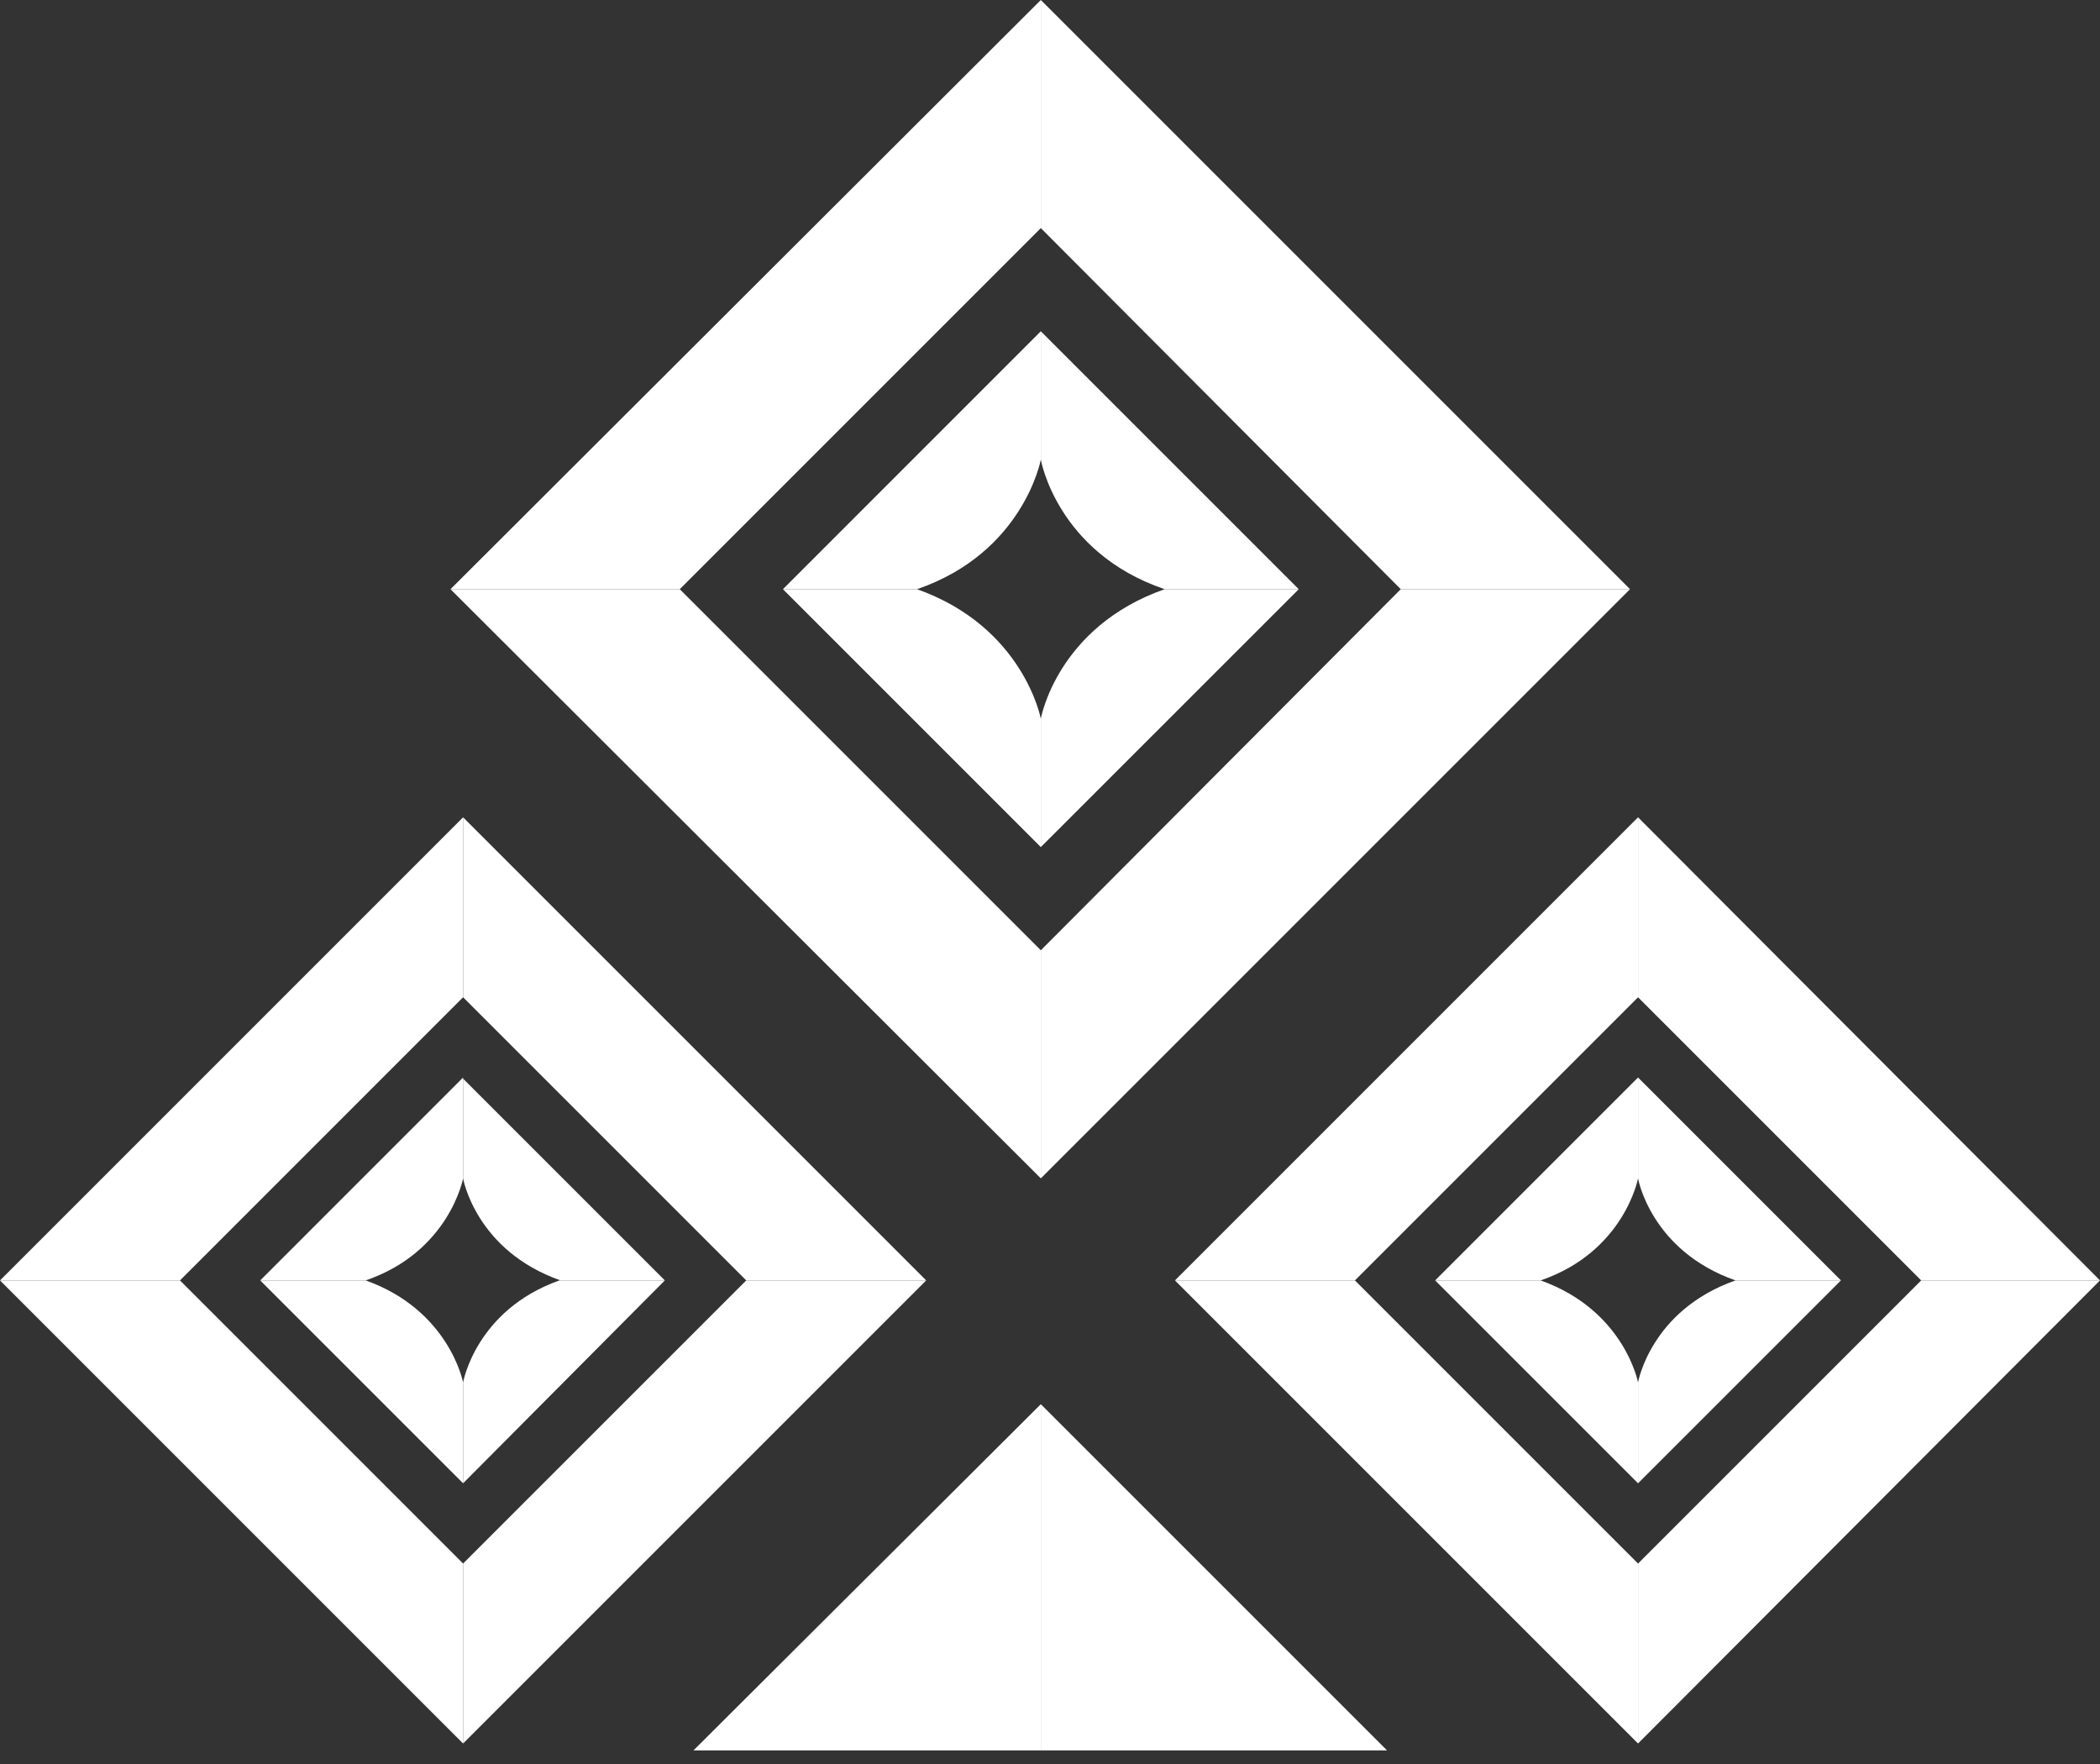
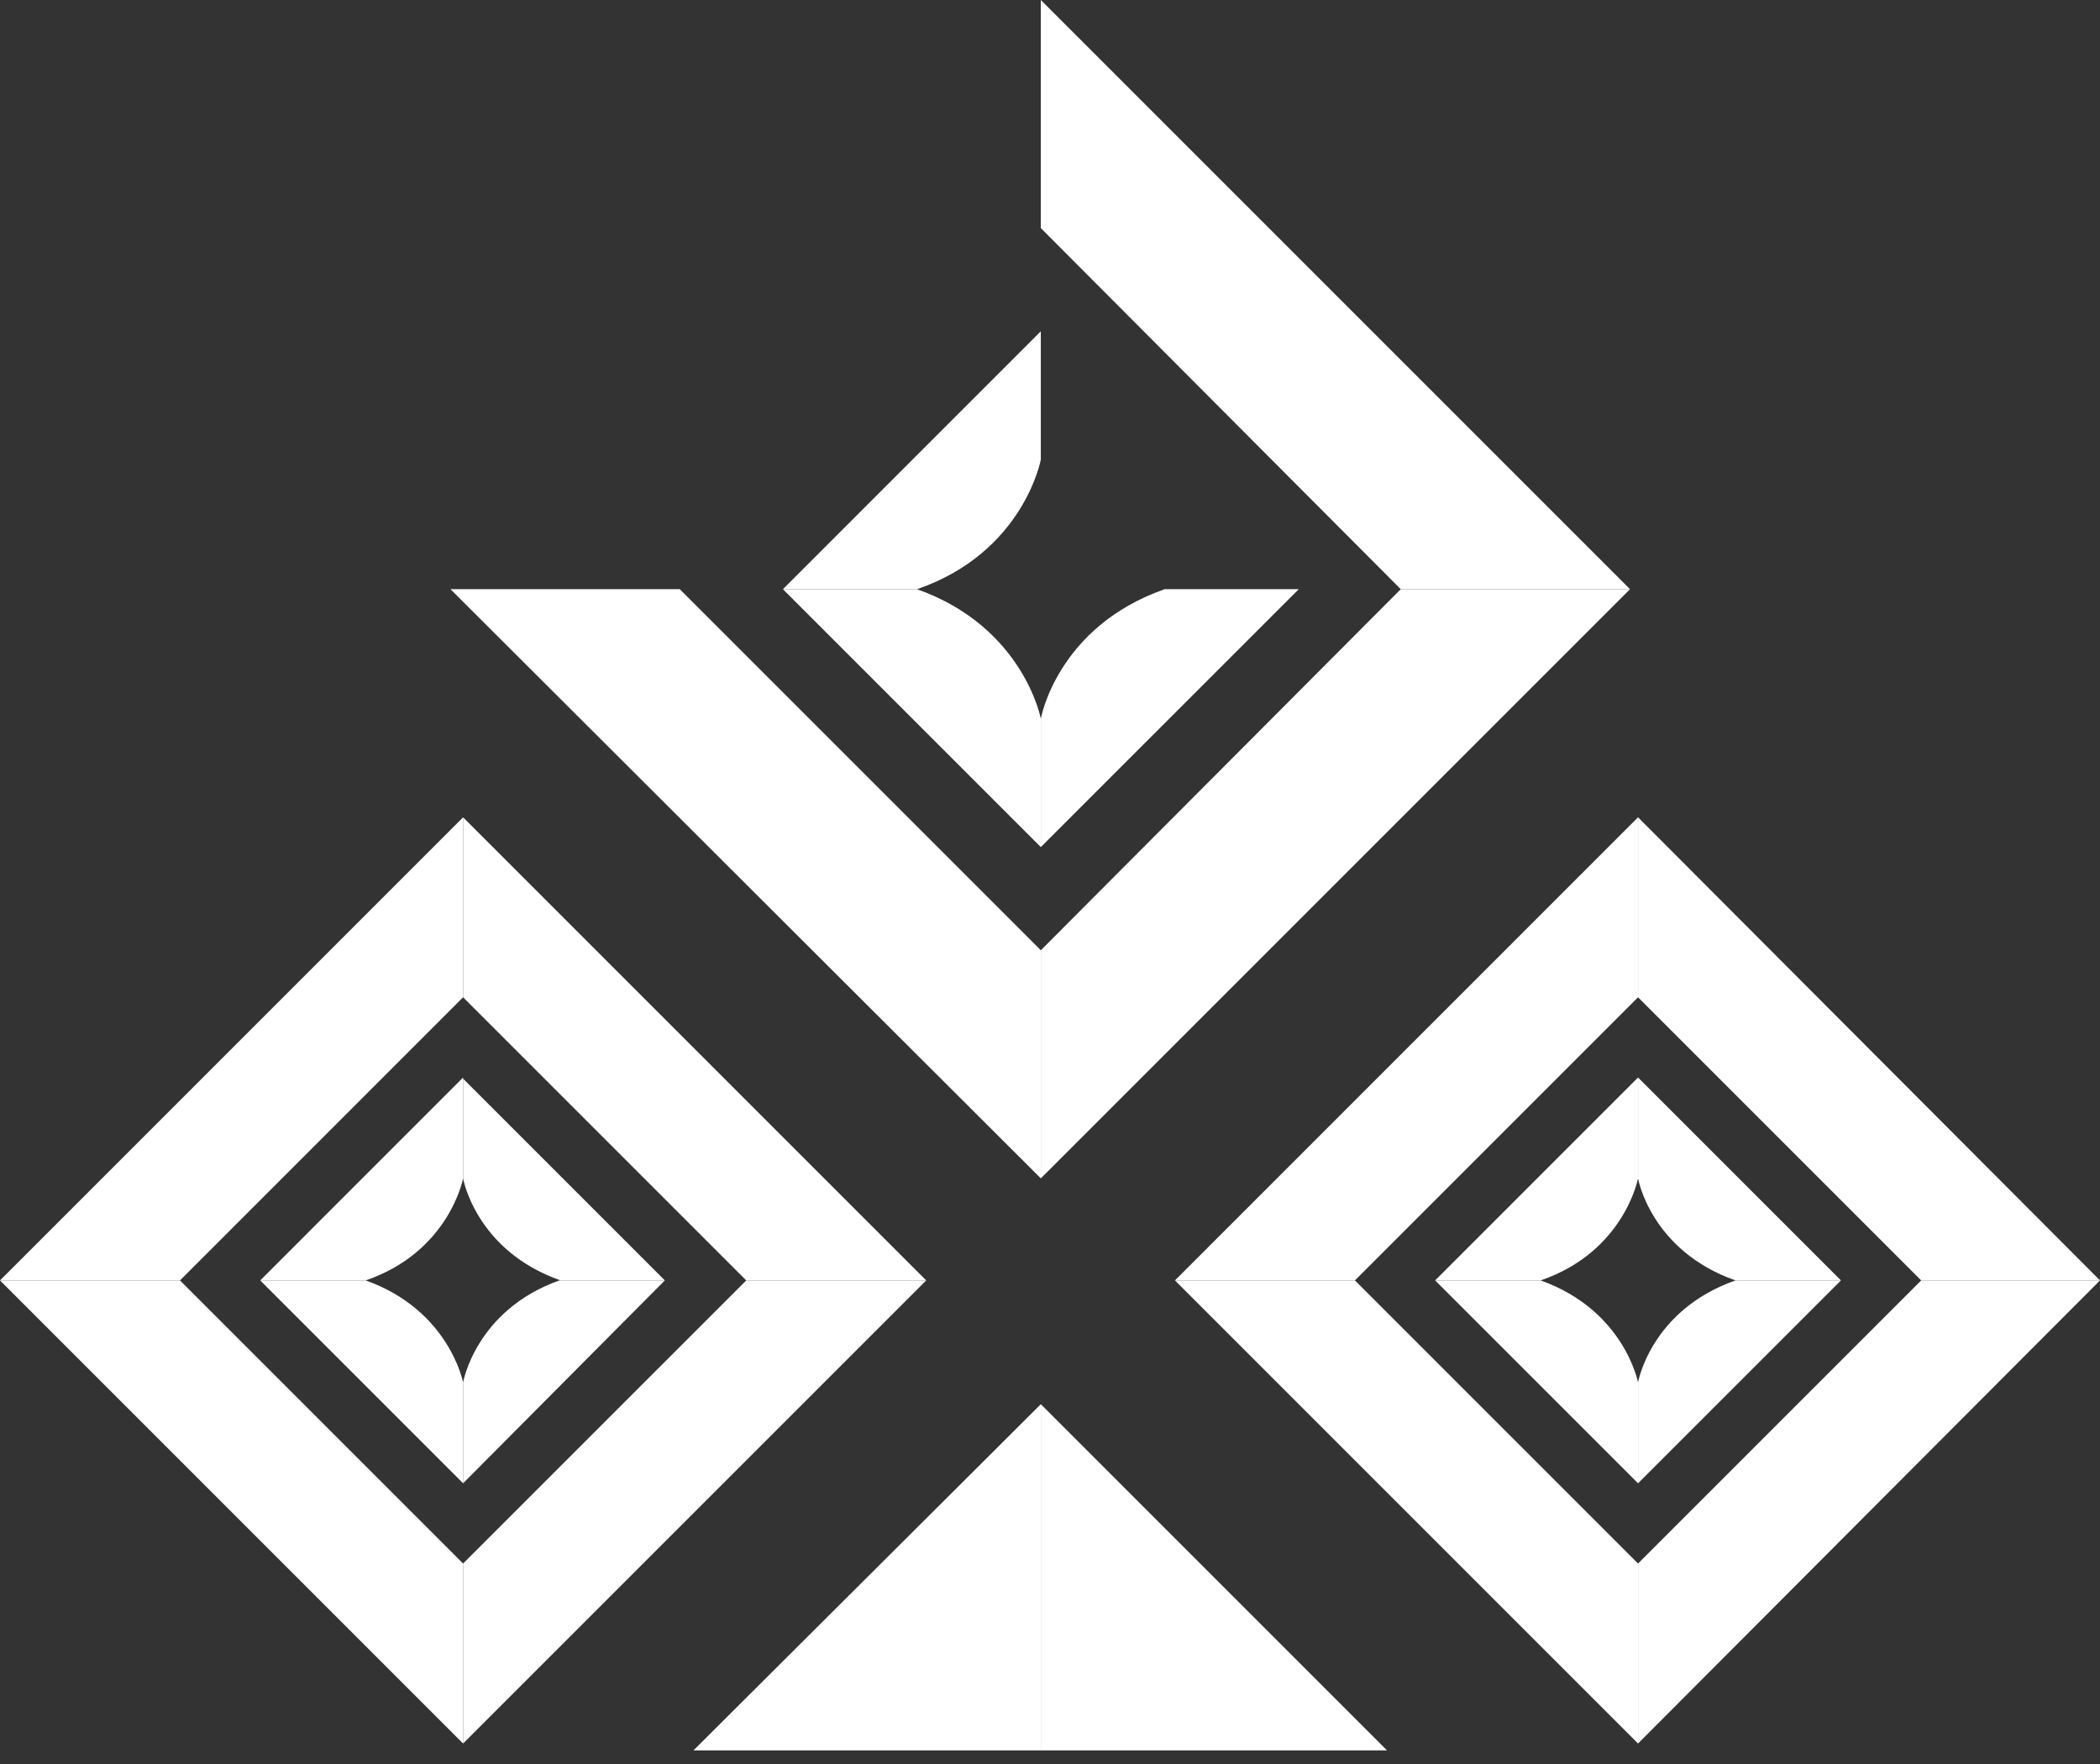
<svg xmlns="http://www.w3.org/2000/svg" width="100" height="84" viewBox="0 0 100 84" fill="none">
  <rect x="0" y="0" width="100" height="84" fill="#333333" stroke="none" />
  <path d="M49.563 83.351H66.048L49.563 66.867V83.351Z" fill="white" />
  <path d="M33.024 83.351H49.563V66.867L33.024 83.351Z" fill="white" />
  <path d="M35.535 60.972H44.105L22.052 38.919V47.489L35.535 60.972Z" fill="white" />
  <path d="M22.052 56.114C22.052 56.114 22.653 59.553 26.692 60.972H31.659L22.052 51.365V56.114Z" fill="white" />
  <path d="M22.052 56.114V51.31L12.391 60.972H17.413C21.397 59.607 22.052 56.114 22.052 56.114Z" fill="white" />
  <path d="M22.052 47.489V38.919L0 60.972H8.57L22.052 47.489Z" fill="white" />
  <path d="M8.57 60.972H0L22.052 83.024V74.454L8.57 60.972Z" fill="white" />
  <path d="M17.413 60.972H12.391L22.052 70.633V65.83C22.052 65.83 21.397 62.391 17.413 60.972Z" fill="white" />
  <path d="M35.535 60.972L22.052 74.454V83.024L44.105 60.972H35.535Z" fill="white" />
  <path d="M22.052 65.83V70.633L31.659 60.972H26.637C22.653 62.391 22.052 65.83 22.052 65.83Z" fill="white" />
  <path d="M78.002 56.114C78.002 56.114 78.603 59.552 82.642 60.972H87.664L78.002 51.31V56.114Z" fill="white" />
  <path d="M91.485 60.972H100L78.002 38.919V47.489L91.485 60.972Z" fill="white" />
  <path d="M78.002 56.114V51.31L68.34 60.972H73.362C77.347 59.607 78.002 56.114 78.002 56.114Z" fill="white" />
  <path d="M78.002 47.489V38.919L55.95 60.972H64.52L78.002 47.489Z" fill="white" />
  <path d="M73.362 60.972H68.34L78.002 70.633V65.83C78.002 65.83 77.347 62.391 73.362 60.972Z" fill="white" />
  <path d="M64.52 60.972H55.95L78.002 83.024V74.454L64.52 60.972Z" fill="white" />
  <path d="M91.485 60.972L78.002 74.454V83.024L100 60.972H91.485Z" fill="white" />
  <path d="M78.002 65.83V70.633L87.664 60.972H82.642C78.603 62.391 78.002 65.83 78.002 65.83Z" fill="white" />
-   <path d="M49.563 21.888C49.563 21.888 50.328 26.31 55.459 28.057H61.845L49.563 15.775V21.888Z" fill="white" />
  <path d="M66.703 28.057H77.62L49.563 0V10.862L66.703 28.057Z" fill="white" />
-   <path d="M49.563 10.862V0L21.452 28.057H32.369L49.563 10.862Z" fill="white" />
  <path d="M49.563 21.888V15.775L37.282 28.057H43.668C48.745 26.31 49.563 21.888 49.563 21.888Z" fill="white" />
  <path d="M43.668 28.057H37.282L49.563 40.338V34.225C49.563 34.225 48.745 29.858 43.668 28.057Z" fill="white" />
  <path d="M49.563 45.251L32.369 28.057H21.452L49.563 56.113V45.251Z" fill="white" />
  <path d="M49.563 34.225V40.338L61.845 28.057H55.459C50.328 29.858 49.563 34.225 49.563 34.225Z" fill="white" />
  <path d="M49.563 45.251V56.113L77.62 28.057H66.703L49.563 45.251Z" fill="white" />
</svg>